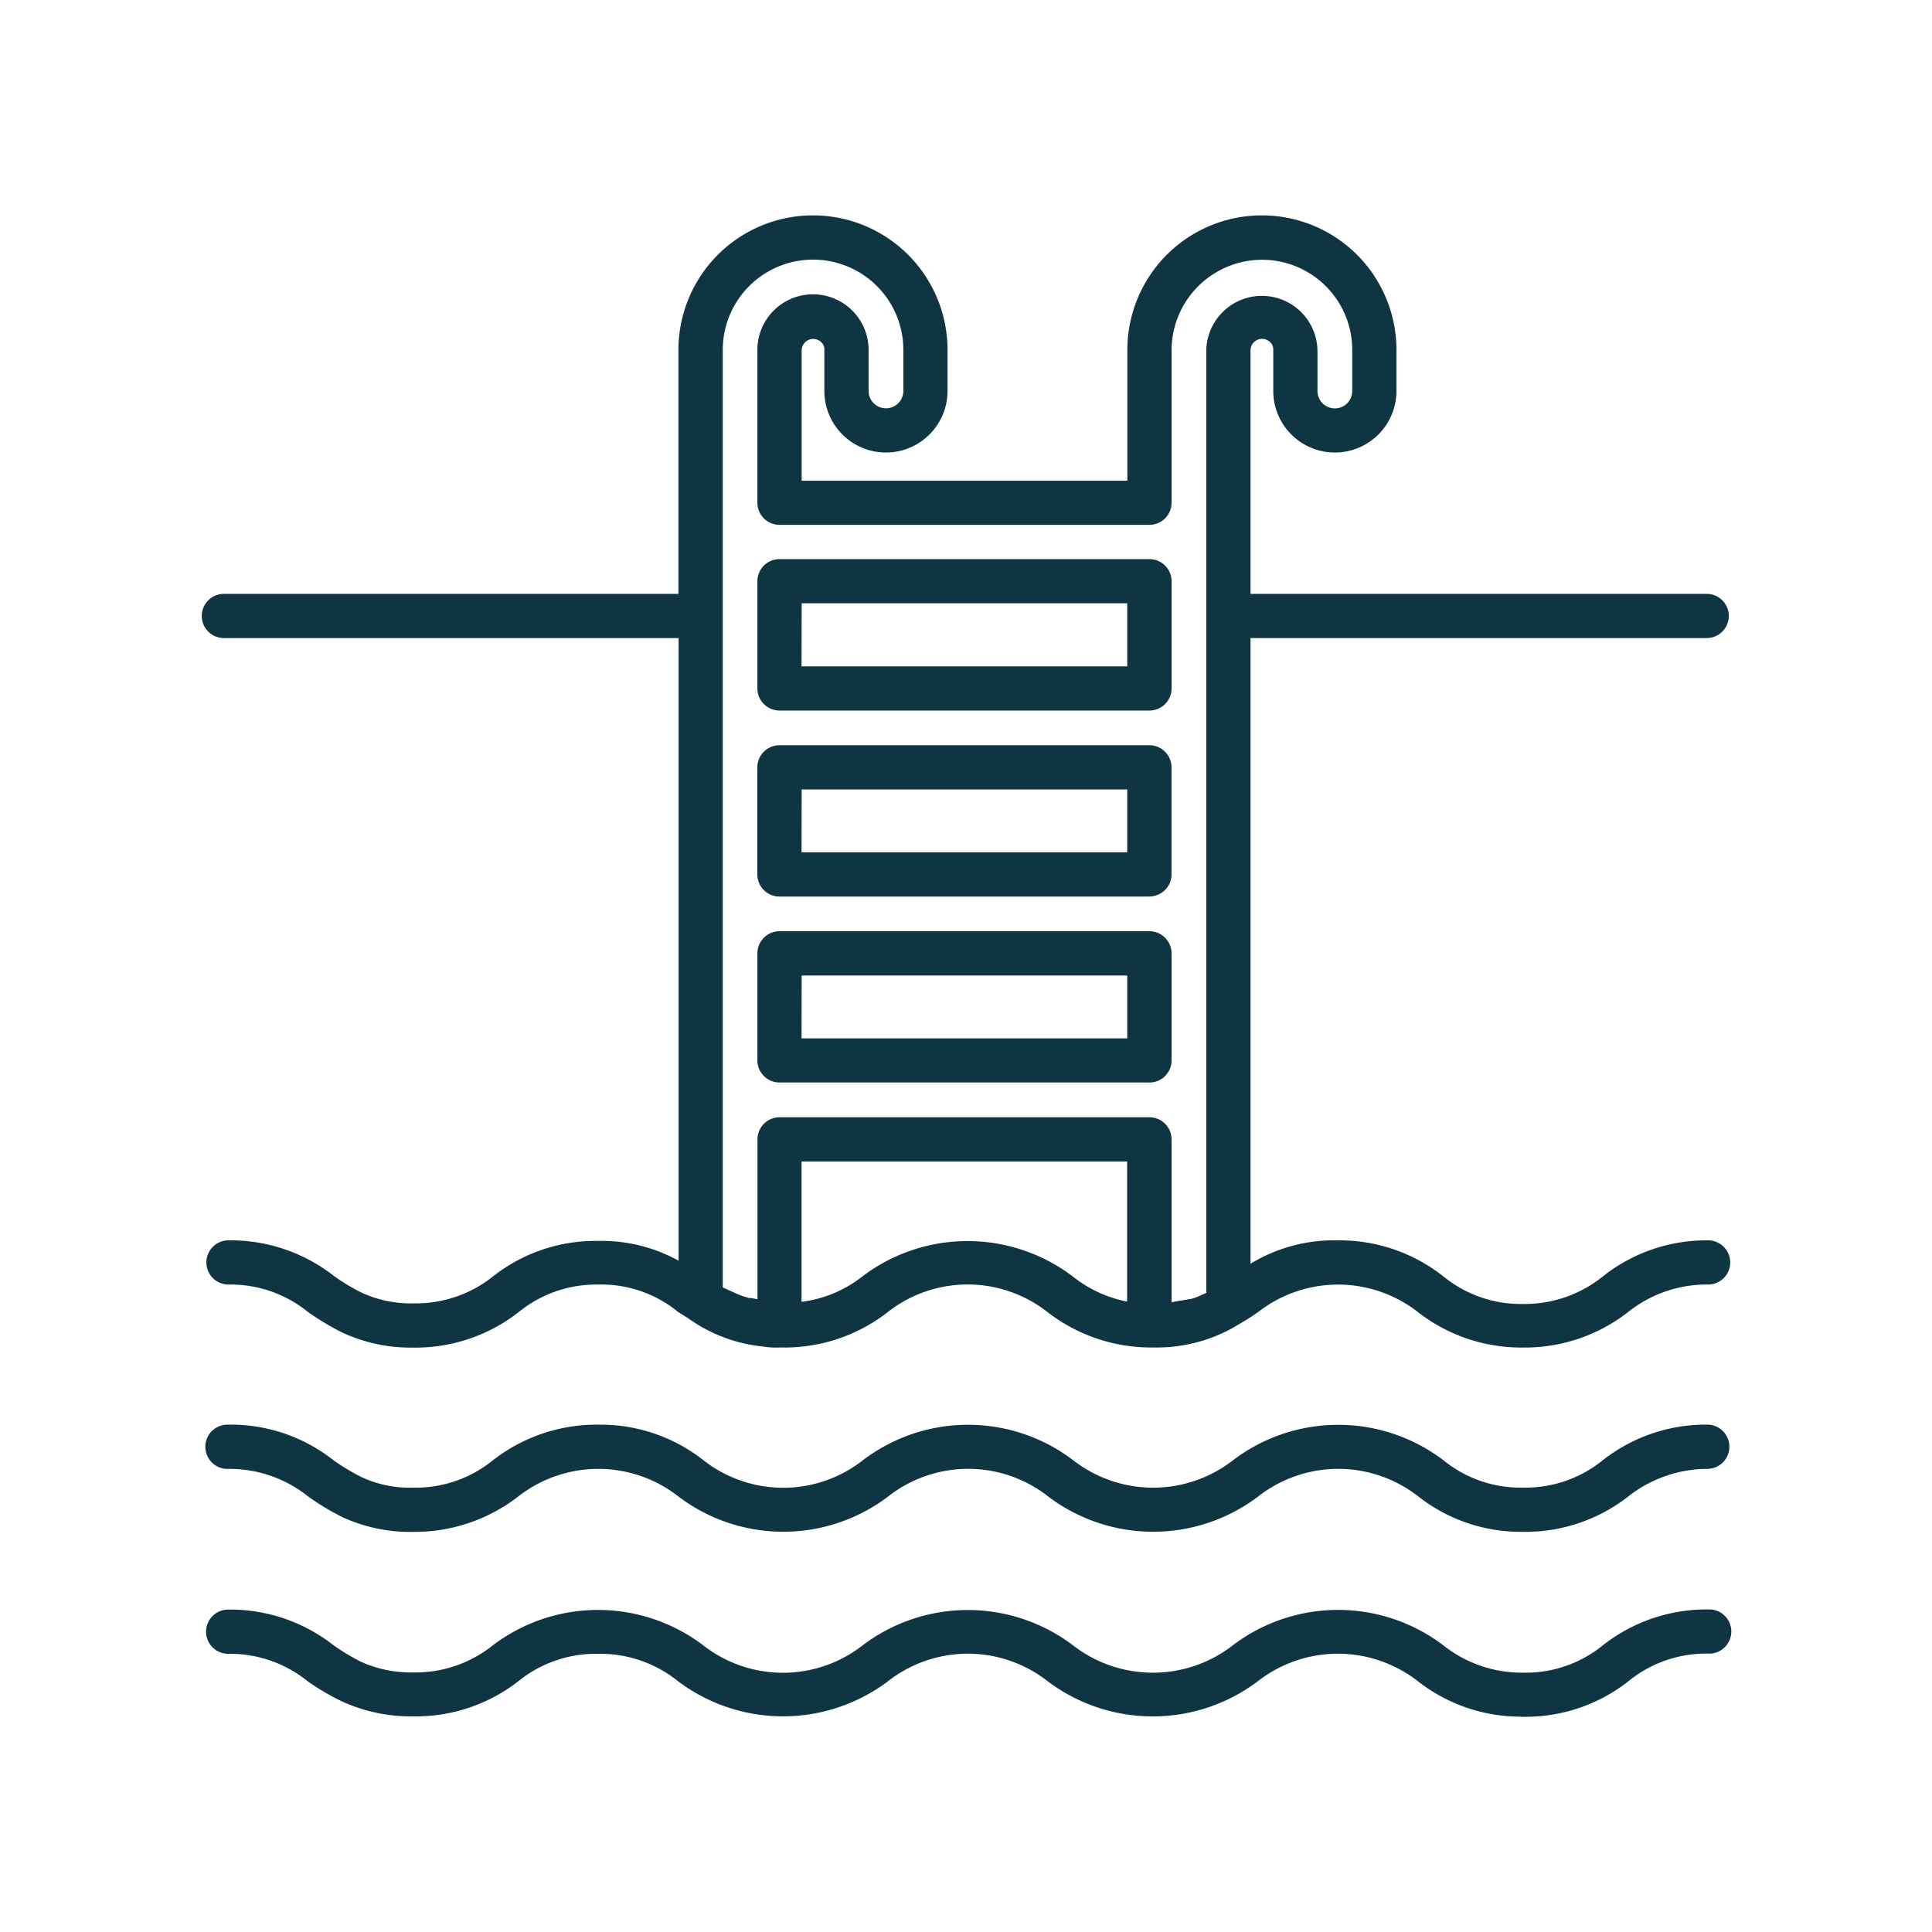
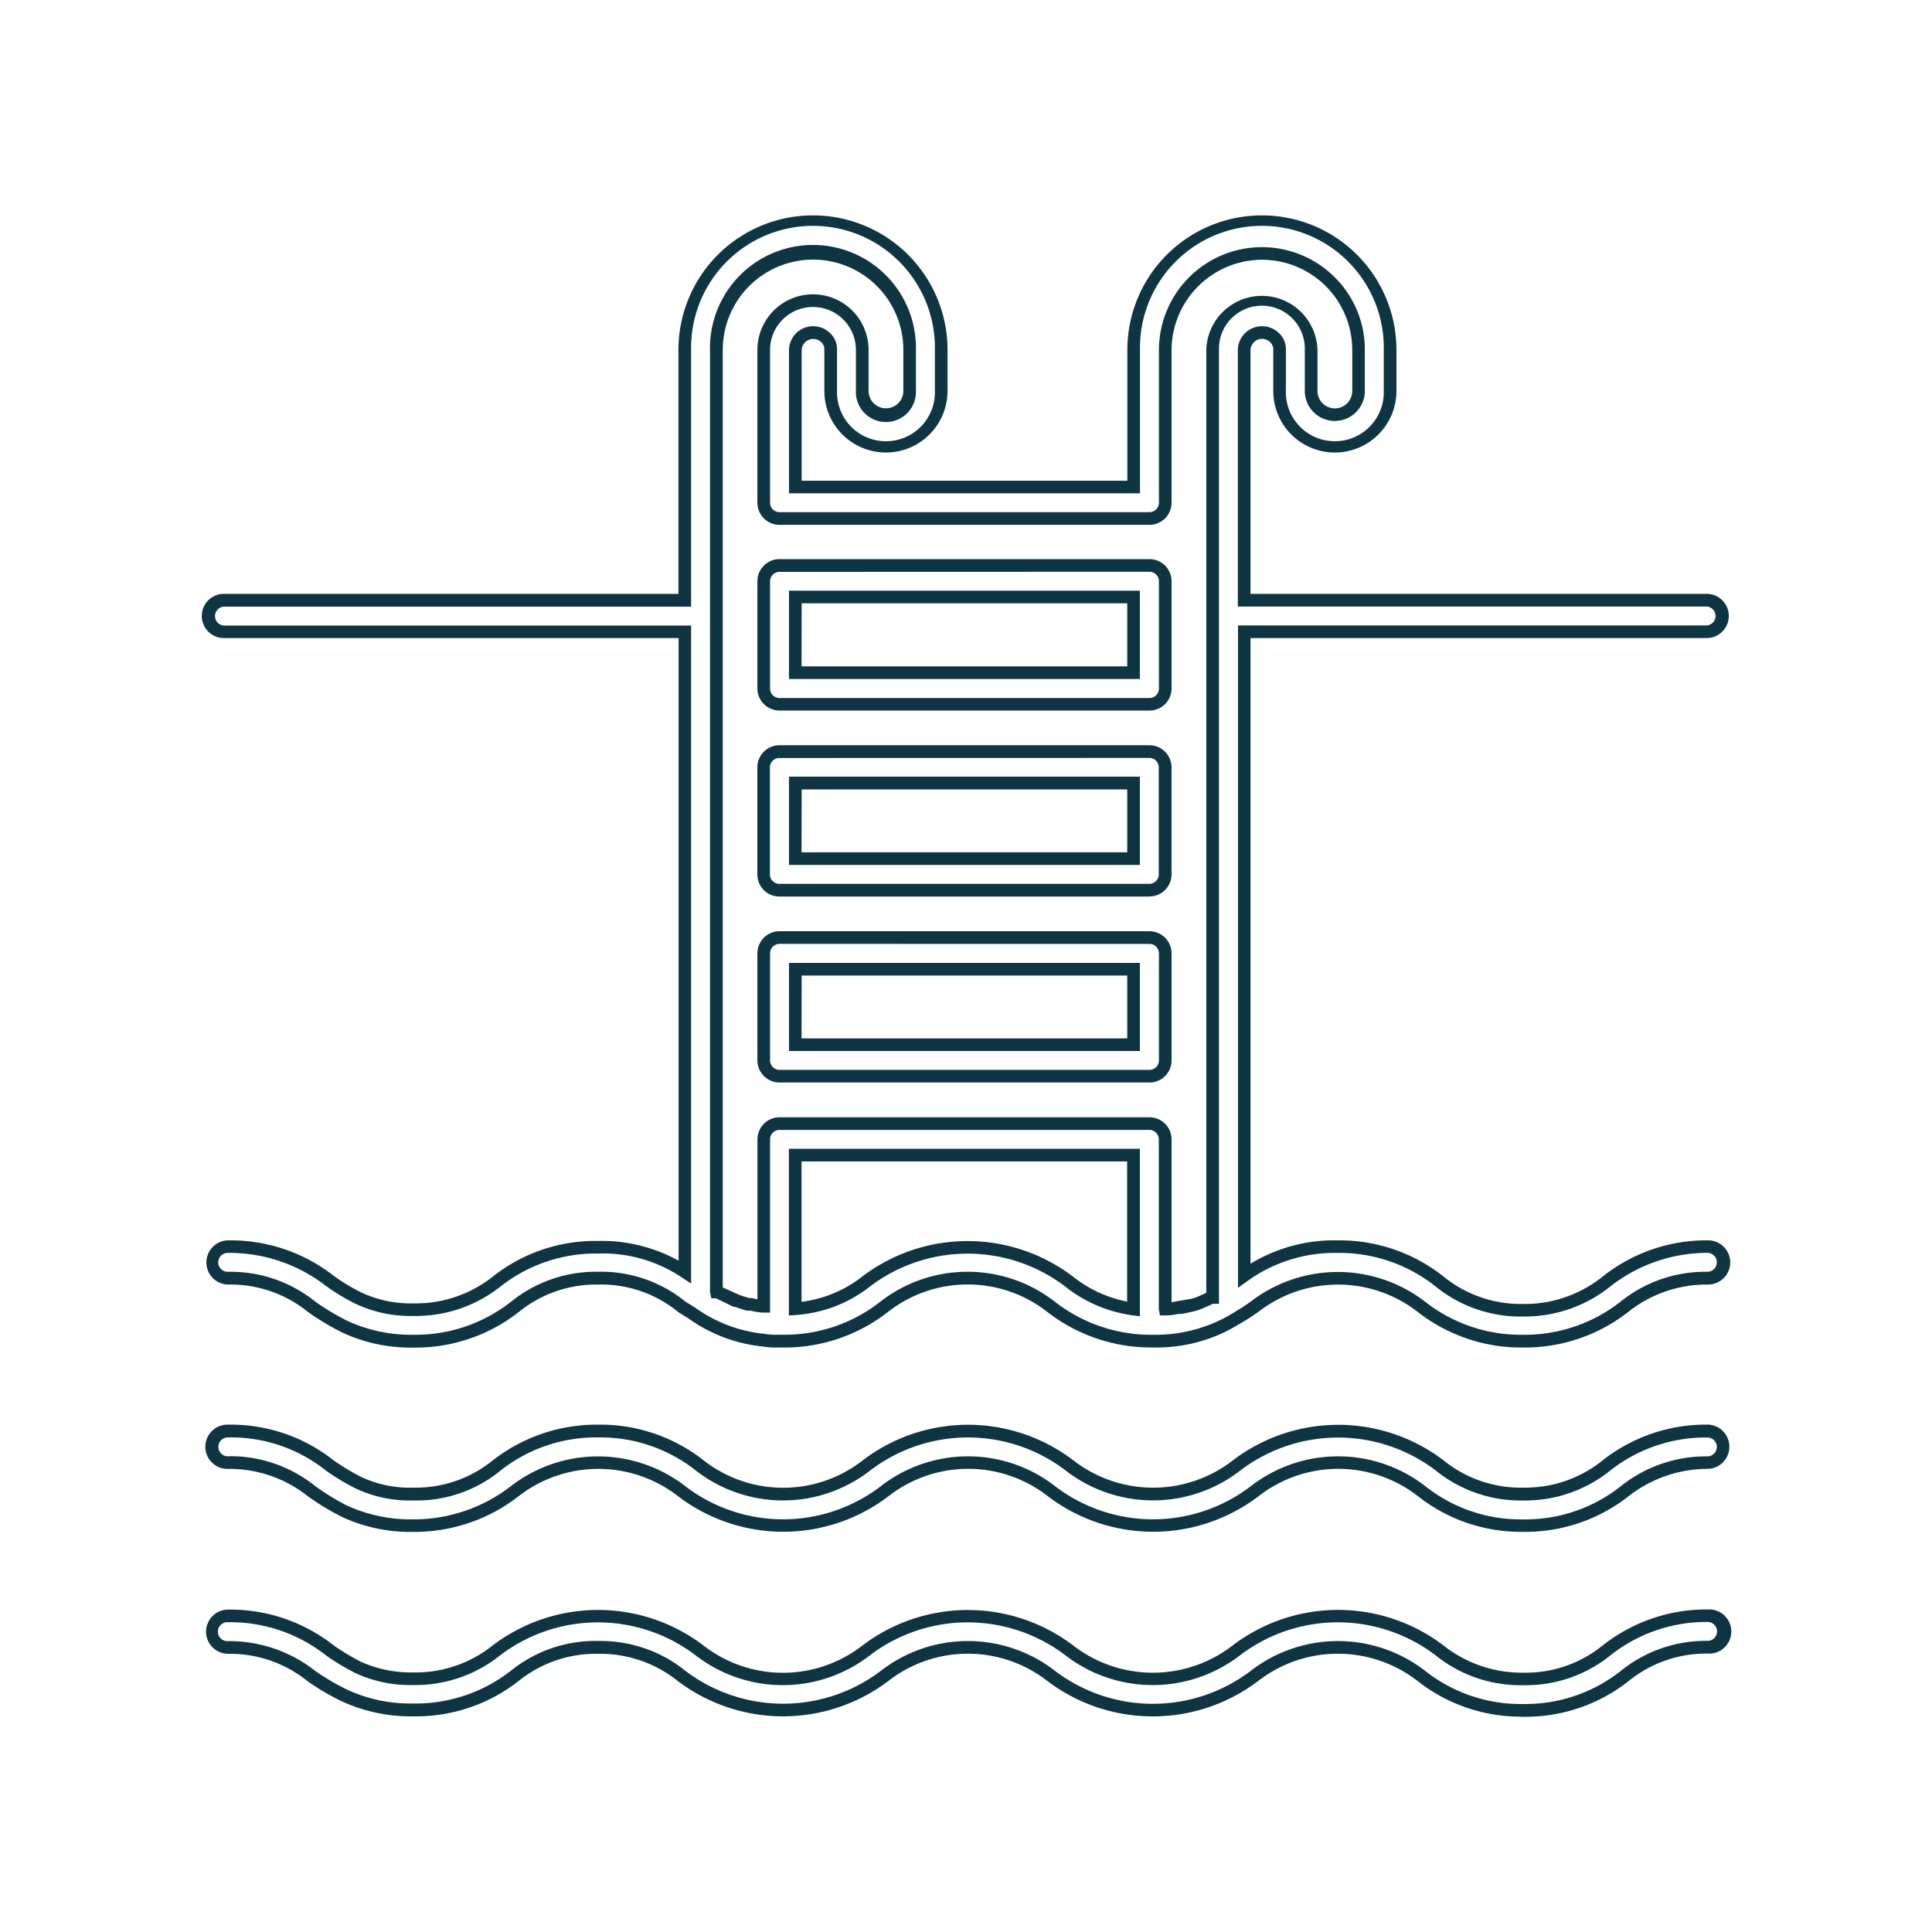
<svg xmlns="http://www.w3.org/2000/svg" id="Layer_1" data-name="Layer 1" viewBox="0 0 500 500">
  <defs>
    <style>.cls-1{fill:#0f3442;}</style>
  </defs>
-   <path class="cls-1" d="M446.13,422.19a4.09,4.09,0,0,1-4.08,4.09,33.34,33.34,0,0,0-21.69,7.51,41.23,41.23,0,0,1-25.3,8.83h-.93a41.41,41.41,0,0,1-26.2-8.83,35.34,35.34,0,0,0-43.36,0,43.37,43.37,0,0,1-52.47,0,35.19,35.19,0,0,0-43.26,0,43.35,43.35,0,0,1-52.4,0,35.27,35.27,0,0,0-43.31,0A41.37,41.37,0,0,1,107,442.53a40.08,40.08,0,0,1-17.77-3.71,59.82,59.82,0,0,1-8.58-5A33.47,33.47,0,0,0,59,426.4a4.09,4.09,0,0,1,0-8.17,41.49,41.49,0,0,1,26.19,8.83,57.07,57.07,0,0,0,7.43,4.49,31.5,31.5,0,0,0,14.27,2.94,33.42,33.42,0,0,0,21.62-7.4,43.33,43.33,0,0,1,52.46,0,35.22,35.22,0,0,0,43.24,0,43.33,43.33,0,0,1,52.46,0,35.32,35.32,0,0,0,43.31,0,43.33,43.33,0,0,1,52.52,0,33.33,33.33,0,0,0,21.62,7.4H395a33,33,0,0,0,20.79-7.43,41.62,41.62,0,0,1,26.27-8.95,4.07,4.07,0,0,1,4.08,4.08m-4.08-51.85a41.39,41.39,0,0,0-26.27,8.87A33.33,33.33,0,0,1,395,386.64h-.86a33.28,33.28,0,0,1-21.55-7.43,43.3,43.3,0,0,0-52.5,0,35.29,35.29,0,0,1-43.31,0,43.24,43.24,0,0,0-52.48,0,35.15,35.15,0,0,1-43.23,0,43.23,43.23,0,0,0-52.47,0A33.27,33.27,0,0,1,107,386.64a32.12,32.12,0,0,1-14.25-2.94,59.14,59.14,0,0,1-7.45-4.49,41.21,41.21,0,0,0-26.19-8.87,4.09,4.09,0,1,0,0,8.17A33.39,33.39,0,0,1,80.7,386a64.56,64.56,0,0,0,8.51,5.14A40.08,40.08,0,0,0,107,394.81,41.3,41.3,0,0,0,133.17,386a35.26,35.26,0,0,1,43.31,0,43.19,43.19,0,0,0,52.43,0,35.19,35.19,0,0,1,43.28,0,43.21,43.21,0,0,0,52.46,0A35.31,35.31,0,0,1,368,386a41.26,41.26,0,0,0,26.19,8.86h.94A41.37,41.37,0,0,0,420.43,386a33.51,33.51,0,0,1,21.62-7.44,4.09,4.09,0,0,0,0-8.17M53.87,159.41A4.07,4.07,0,0,1,58,155.33H177.22V90.56a33.18,33.18,0,1,1,66.36,0v10.62a14.3,14.3,0,0,1-28.6,0V90.56a4,4,0,0,0-1.23-3.1,4.61,4.61,0,0,0-7.92,3.1V126H293.4V90.56a33.18,33.18,0,1,1,66.36,0v10.62a14.31,14.31,0,0,1-28.61,0V90.56a4.09,4.09,0,0,0-1.22-3.1,4.61,4.61,0,0,0-7.93,3.1v64.77H441.69a4.09,4.09,0,0,1,0,8.17H322V330.1a39.87,39.87,0,0,1,24.22-7.49,41.57,41.57,0,0,1,26.36,9,33.28,33.28,0,0,0,21.58,7.44H395a33.62,33.62,0,0,0,20.76-7.44,41.44,41.44,0,0,1,26.27-9,4.09,4.09,0,0,1,0,8.17,33.34,33.34,0,0,0-21.69,7.45,41.56,41.56,0,0,1-25.3,8.85h-.93a41.53,41.53,0,0,1-26.2-8.85,35.33,35.33,0,0,0-43.32,0q-2.21,1.54-4.53,2.94l-1.88,1.09a38.8,38.8,0,0,1-19.82,4.82h-.65a41.91,41.91,0,0,1-25.66-8.85,35.18,35.18,0,0,0-43.27,0,41.57,41.57,0,0,1-26.2,8.85h-1.06a20.11,20.11,0,0,1-3.77-.23,38.28,38.28,0,0,1-18.7-7l-2.63-1.63a33,33,0,0,0-21.57-7.4,33.32,33.32,0,0,0-21.66,7.45A41.52,41.52,0,0,1,107,347.08a40,40,0,0,1-17.77-3.75,65.85,65.85,0,0,1-8.58-5.15,33.24,33.24,0,0,0-21.54-7.4,4.09,4.09,0,1,1,0-8.17,41.55,41.55,0,0,1,26.16,8.78,51.22,51.22,0,0,0,7.48,4.54,31.45,31.45,0,0,0,14.25,3,33.39,33.39,0,0,0,21.54-7.27,41.4,41.4,0,0,1,26.23-8.87,39.19,39.19,0,0,1,22.47,6.38V163.5H58a4.09,4.09,0,0,1-4.08-4.09M276.68,331.64a33.92,33.92,0,0,0,16.72,7.15V299H205.83v39.77a33.61,33.61,0,0,0,18.39-7.08,43.3,43.3,0,0,1,52.46,0M185.39,90.56V334.34h.34l1.75,1,.74.37,2.19,1h.34c.9.33,1.84.62,2.86.91h.82a19.76,19.76,0,0,0,2.66.48h.56V294.87a4.09,4.09,0,0,1,4.09-4.09h95.73a4.09,4.09,0,0,1,4.1,4.09v43.92h.28a17,17,0,0,0,3.07-.41h.86l2.53-.61h.36a17,17,0,0,0,2.5-.91l.61-.27c.61-.26,1.15-.53,1.72-.82h.33V90.56a12.75,12.75,0,1,1,25.49,0v10.62a6.13,6.13,0,0,0,12.26,0V90.56a25,25,0,0,0-25-25,25,25,0,0,0-25.05,25v39.55a4.09,4.09,0,0,1-4.1,4.09H201.74a4.09,4.09,0,0,1-4.09-4.09V90.56a12.75,12.75,0,0,1,25.5,0v10.62a6.13,6.13,0,0,0,12.26,0V90.56a25,25,0,1,0-50,0m12.26,183.87V246.74a4.1,4.1,0,0,1,4.09-4.1h95.73a4.09,4.09,0,0,1,4.1,4.1v27.69a4.09,4.09,0,0,1-4.1,4.09H201.74a4.09,4.09,0,0,1-4.09-4.09m8.18-4.08H293.4V250.82H205.83Zm-8.18-92.19V150.42a4.09,4.09,0,0,1,4.09-4.09h95.73a4.09,4.09,0,0,1,4.1,4.09v27.74a4.1,4.1,0,0,1-4.1,4.1H201.74a4.1,4.1,0,0,1-4.09-4.1m8.18-4.08H293.4V154.51H205.83Zm-8.18,52.22V198.59a4.09,4.09,0,0,1,4.09-4.08h95.73a4.08,4.08,0,0,1,4.1,4.08V226.3a4.09,4.09,0,0,1-4.1,4.08H201.74a4.09,4.09,0,0,1-4.09-4.08m8.18-4.09H293.4V202.68H205.83Z" />
  <path class="cls-1" d="M393.48,444.27a43.14,43.14,0,0,1-26.56-9.19,33.67,33.67,0,0,0-41.36,0,45.18,45.18,0,0,1-54.45,0,33.5,33.5,0,0,0-41.26,0,45.18,45.18,0,0,1-54.4,0A32.09,32.09,0,0,0,154.83,428h-.62a31.88,31.88,0,0,0-20.05,7.09,43.13,43.13,0,0,1-27.21,9.1,42.74,42.74,0,0,1-18.43-3.86,62.51,62.51,0,0,1-8.83-5.17A32,32,0,0,0,59.62,428h-.57a5.72,5.72,0,1,1,0-11.44h.58a43.28,43.28,0,0,1,26.62,9.18,55.67,55.67,0,0,0,7.16,4.32,31.39,31.39,0,0,0,13.48,2.76,32,32,0,0,0,20.64-7,45.06,45.06,0,0,1,54.48,0,33.51,33.51,0,0,0,41.23,0,45.11,45.11,0,0,1,54.47,0,33.7,33.7,0,0,0,41.32,0,45.06,45.06,0,0,1,54.51,0,32.69,32.69,0,0,0,20.59,7.07h.9a31.51,31.51,0,0,0,19.76-7.07,43.45,43.45,0,0,1,26.79-9.3h.52a5.72,5.72,0,1,1,0,11.43h-.58a31.71,31.71,0,0,0-20.08,7.15,43.06,43.06,0,0,1-26.33,9.2h-1.58Zm-47.24-19.56a36.83,36.83,0,0,1,22.69,7.79A39.93,39.93,0,0,0,393.51,441h1.54a39.82,39.82,0,0,0,24.3-8.48,34.94,34.94,0,0,1,22.09-7.87h.64a2.45,2.45,0,0,0,0-4.89h-.5a40,40,0,0,0-24.75,8.6A34.81,34.81,0,0,1,395,436.13h-1.53a35,35,0,0,1-22-7.78,41.78,41.78,0,0,0-50.5,0,37,37,0,0,1-45.3,0,41.81,41.81,0,0,0-50.48,0,36.82,36.82,0,0,1-45.23,0,41.78,41.78,0,0,0-50.46,0,35.15,35.15,0,0,1-22,7.74h-1.58A33.36,33.36,0,0,1,92,433a58.78,58.78,0,0,1-7.71-4.65,40,40,0,0,0-24.67-8.52H59a2.45,2.45,0,1,0,0,4.89,36,36,0,0,1,22.65,7.76,59.71,59.71,0,0,0,8.26,4.83,38.85,38.85,0,0,0,16.19,3.56h1.47a40,40,0,0,0,24.55-8.41,34.82,34.82,0,0,1,22.7-7.78h.67a35,35,0,0,1,22,7.81,41.85,41.85,0,0,0,50.37,0,36.78,36.78,0,0,1,45.27,0,41.87,41.87,0,0,0,50.46,0A36.89,36.89,0,0,1,346.24,424.71ZM106,396.46a41.87,41.87,0,0,1-17.49-3.88,64.86,64.86,0,0,1-8.77-5.3,32.54,32.54,0,0,0-20.63-7.13,5.73,5.73,0,1,1,0-11.45,42.86,42.86,0,0,1,27.21,9.22,57,57,0,0,0,7.17,4.32A29.58,29.58,0,0,0,106.93,385a31.68,31.68,0,0,0,20.62-7.07,43.74,43.74,0,0,1,27.31-9.23h.68a43.07,43.07,0,0,1,26.54,9.23,33.44,33.44,0,0,0,41.21,0,44.93,44.93,0,0,1,54.48,0,33.67,33.67,0,0,0,41.31,0,45,45,0,0,1,54.5,0A31.59,31.59,0,0,0,393.52,385H395a31.79,31.79,0,0,0,19.77-7.07,43.21,43.21,0,0,1,26.63-9.24h.67a5.73,5.73,0,0,1,0,11.45,33.33,33.33,0,0,0-20.6,7.08,43.17,43.17,0,0,1-26.29,9.22h-1.63A43,43,0,0,1,367,387.24a33.6,33.6,0,0,0-41.32,0,45,45,0,0,1-54.47,0,33.53,33.53,0,0,0-41.29,0,44.92,44.92,0,0,1-54.41,0,33.63,33.63,0,0,0-41.32,0A43.85,43.85,0,0,1,107,396.45Zm-46.32-19.6a35.1,35.1,0,0,1,22,7.82,63.1,63.1,0,0,0,8.2,5,39.92,39.92,0,0,0,17,3.53,41.05,41.05,0,0,0,25.23-8.51,36.9,36.9,0,0,1,45.34,0,41.63,41.63,0,0,0,50.41,0,36.77,36.77,0,0,1,45.29,0,41.7,41.7,0,0,0,50.46,0,36.87,36.87,0,0,1,45.36,0,39.66,39.66,0,0,0,24.53,8.52h1.6a39.84,39.84,0,0,0,24.27-8.51,35.24,35.24,0,0,1,22.08-7.8h.57a2.45,2.45,0,0,0,0-4.89h-.66a39.93,39.93,0,0,0-24.6,8.53,35.12,35.12,0,0,1-21.8,7.78h-1.5a34.85,34.85,0,0,1-21.94-7.81,41.78,41.78,0,0,0-50.47,0,36.89,36.89,0,0,1-45.32,0,41.69,41.69,0,0,0-50.47,0,36.73,36.73,0,0,1-45.24,0A39.79,39.79,0,0,0,155.49,372h-1.26a39.91,39.91,0,0,0-24.63,8.53,34.2,34.2,0,0,1-22.66,7.78,32.74,32.74,0,0,1-14.9-3.1,59.24,59.24,0,0,1-7.71-4.64A39.28,39.28,0,0,0,59.12,372a2.45,2.45,0,1,0,0,4.89Zm239.73-28.13h-1.7a43.81,43.81,0,0,1-26.66-9.2,33.47,33.47,0,0,0-41.25,0,43.42,43.42,0,0,1-26.63,9.21h-1.64a21.42,21.42,0,0,1-4.07-.26,39.88,39.88,0,0,1-19.36-7.32l-2.54-1.57a31.33,31.33,0,0,0-20.66-7.15h-.62a31.75,31.75,0,0,0-20,7.09,43.3,43.3,0,0,1-26.66,9.23h-1.52a41.79,41.79,0,0,1-17.56-3.92,66.38,66.38,0,0,1-8.83-5.3,31.77,31.77,0,0,0-20-7.1h-.58a5.72,5.72,0,1,1,0-11.44h.68a43.26,43.26,0,0,1,26.49,9.13,50.52,50.52,0,0,0,7.2,4.36,30.14,30.14,0,0,0,13.47,2.82h.66a32,32,0,0,0,19.91-6.93,42.83,42.83,0,0,1,27.27-9.23,41.12,41.12,0,0,1,20.81,5.12V165.13H57.94a5.72,5.72,0,0,1,0-11.44H175.58V90.56a34.82,34.82,0,1,1,69.64,0v10.61a15.94,15.94,0,1,1-31.88,0V90.56a2.48,2.48,0,0,0-.72-1.93,3,3,0,0,0-5.15,2v33.79h84.29V90.56a34.82,34.82,0,1,1,69.64,0v10.61a15.94,15.94,0,1,1-31.88,0V90.56a2.55,2.55,0,0,0-.73-1.93,3,3,0,0,0-4.25-.1,3,3,0,0,0-.91,2.06v63.1H441.69a5.72,5.72,0,0,1,0,11.44H323.63V327.05A41.72,41.72,0,0,1,346.26,321h.53a43.28,43.28,0,0,1,26.81,9.38,31.67,31.67,0,0,0,19.95,7.09H395a32.29,32.29,0,0,0,19.74-7.07A43.06,43.06,0,0,1,441.57,321h.49a5.72,5.72,0,0,1,0,11.44,32.56,32.56,0,0,0-20.66,7.08,43.44,43.44,0,0,1-26.33,9.22h-.93a43.45,43.45,0,0,1-27.21-9.2,33.61,33.61,0,0,0-41.3,0c-1.56,1.09-3.11,2.09-4.69,3L319,343.68A40.6,40.6,0,0,1,299.42,348.73Zm-49-19.6a36.75,36.75,0,0,1,22.66,7.81,40.45,40.45,0,0,0,24.65,8.5h.65a38.75,38.75,0,0,0,19-4.61l1.85-1.08c1.48-.9,3-1.84,4.41-2.86a37,37,0,0,1,45.26.05,40.05,40.05,0,0,0,24.61,8.5h1.51a40.18,40.18,0,0,0,24.3-8.5,35,35,0,0,1,22-7.81h.71a2.45,2.45,0,0,0,0-4.89,40.69,40.69,0,0,0-25.25,8.68A35.5,35.5,0,0,1,395,340.72h-.88a34.85,34.85,0,0,1-22.61-7.8,40,40,0,0,0-24.82-8.67h-1.39A38.51,38.51,0,0,0,323,331.42l-2.6,1.86V161.86H441.69a2.45,2.45,0,0,0,0-4.89H320.35V90.56a6.21,6.21,0,0,1,1.91-4.38,6.27,6.27,0,0,1,8.84.13,5.7,5.7,0,0,1,1.69,4.31v10.55a12.67,12.67,0,1,0,25.33,0V90.56a31.55,31.55,0,1,0-63.09,0v37.11H204.19V90.56a6.35,6.35,0,0,1,1.9-4.38,6.28,6.28,0,0,1,8.84.13,5.69,5.69,0,0,1,1.69,4.32v10.54a12.67,12.67,0,1,0,25.33,0V90.56a31.55,31.55,0,1,0-63.09,0V157H57.94a2.45,2.45,0,0,0,0,4.89H178.86V332.18l-2.54-1.66a36.67,36.67,0,0,0-21.53-6.11h-.57a39.86,39.86,0,0,0-24.68,8.53,35.26,35.26,0,0,1-21.88,7.63h-1.55A33.2,33.2,0,0,1,92,337.41a52.8,52.8,0,0,1-7.75-4.7,40.79,40.79,0,0,0-25.16-8.46,2.45,2.45,0,1,0,0,4.89,34.93,34.93,0,0,1,22.57,7.77,63.58,63.58,0,0,0,8.28,4.95,39.46,39.46,0,0,0,17,3.58h.59a40,40,0,0,0,24.67-8.51,35,35,0,0,1,22-7.81h1.43a34.56,34.56,0,0,1,21.81,7.78l2.46,1.51a37,37,0,0,0,18,6.8,19.63,19.63,0,0,0,3.61.22h1.62a40.07,40.07,0,0,0,24.63-8.5A36.73,36.73,0,0,1,250.42,329.13ZM295,340.66l-1.86-.25a35.64,35.64,0,0,1-17.49-7.48,41.76,41.76,0,0,0-50.48,0,35,35,0,0,1-19.26,7.4l-1.75.12V297.31H295Zm-87.56-40.07v36.32a31.78,31.78,0,0,0,15.73-6.56,45.06,45.06,0,0,1,54.47,0l0,0a32.44,32.44,0,0,0,14.06,6.5V300.59Zm94.39,39.84h-1.64l-.29-1.64V294.87a2.45,2.45,0,0,0-2.45-2.45H201.74a2.45,2.45,0,0,0-2.45,2.45v44.82h-2.21a21.13,21.13,0,0,1-3.05-.54l-.65.06-.21-.06c-1-.28-1.86-.55-2.7-.84l-.72-.15L185.3,336h-1.21l-.34-1.64V90.56a26.65,26.65,0,1,1,53.29,0v10.61a7.77,7.77,0,1,1-15.53,0V90.56a11.11,11.11,0,1,0-22.22,0v39.55a2.45,2.45,0,0,0,2.45,2.44h95.74a2.45,2.45,0,0,0,2.45-2.44V90.56a26.66,26.66,0,0,1,45.58-18.72,26.33,26.33,0,0,1,7.71,18.73v10.6a7.77,7.77,0,0,1-15.54,0V90.56a11.11,11.11,0,1,0-22.21,0V337.41h-1.58a14.08,14.08,0,0,1-1.51.69l-.52.25a19.67,19.67,0,0,1-2.74,1l-2.95.63-1.44.1A14.54,14.54,0,0,1,301.86,340.43ZM201.74,289.15h95.74a5.73,5.73,0,0,1,5.72,5.72V337c.34,0,.63-.1.92-.16l4.33-.73a15.84,15.84,0,0,0,2.05-.76l.59-.27c.42-.17.77-.34,1.1-.5v-244a14.39,14.39,0,0,1,28.77,0v10.61a4.49,4.49,0,0,0,9,0V90.56a23.34,23.34,0,0,0-23.11-23.33h-.2A23.46,23.46,0,0,0,303.2,90.57v39.54a5.73,5.73,0,0,1-5.72,5.72H201.74a5.73,5.73,0,0,1-5.73-5.72V90.56a14.39,14.39,0,0,1,28.78,0v10.61a4.49,4.49,0,0,0,9,0V90.56a23.37,23.37,0,0,0-46.74,0V333.19l4.28,1.93c.79.29,1.62.56,2.53.81h.59c.61.13,1.13.23,1.58.31V294.87A5.73,5.73,0,0,1,201.74,289.15Zm95.74-9H201.74a5.74,5.74,0,0,1-5.73-5.73V246.74a5.74,5.74,0,0,1,5.73-5.74h95.74a5.74,5.74,0,0,1,5.72,5.74v27.69A5.73,5.73,0,0,1,297.48,280.16Zm-95.74-35.88a2.46,2.46,0,0,0-2.45,2.46v27.69a2.46,2.46,0,0,0,2.45,2.46h95.74a2.46,2.46,0,0,0,2.45-2.46V246.74a2.46,2.46,0,0,0-2.45-2.46ZM295,272H204.19v-22.8H295Zm-87.56-3.27h84.29V252.46H207.47Zm90-36.7H201.74A5.73,5.73,0,0,1,196,226.3V198.59a5.73,5.73,0,0,1,5.73-5.72h95.74a5.73,5.73,0,0,1,5.72,5.72V226.3A5.72,5.72,0,0,1,297.48,232Zm-95.74-35.86a2.45,2.45,0,0,0-2.45,2.44V226.3a2.45,2.45,0,0,0,2.45,2.44h95.74a2.45,2.45,0,0,0,2.45-2.44V198.59a2.45,2.45,0,0,0-2.45-2.44ZM295,223.84H204.19V201H295Zm-87.56-3.27h84.29V204.31H207.47Zm90-36.68H201.74a5.74,5.74,0,0,1-5.73-5.73V150.42a5.73,5.73,0,0,1,5.73-5.72h95.74a5.73,5.73,0,0,1,5.72,5.72v27.74A5.73,5.73,0,0,1,297.48,183.89ZM201.74,148a2.45,2.45,0,0,0-2.45,2.45v27.74a2.46,2.46,0,0,0,2.45,2.46h95.74a2.46,2.46,0,0,0,2.45-2.46V150.42a2.45,2.45,0,0,0-2.45-2.45ZM295,175.72H204.19V152.87H295Zm-87.56-3.27h84.29V156.14H207.47Z" />
</svg>